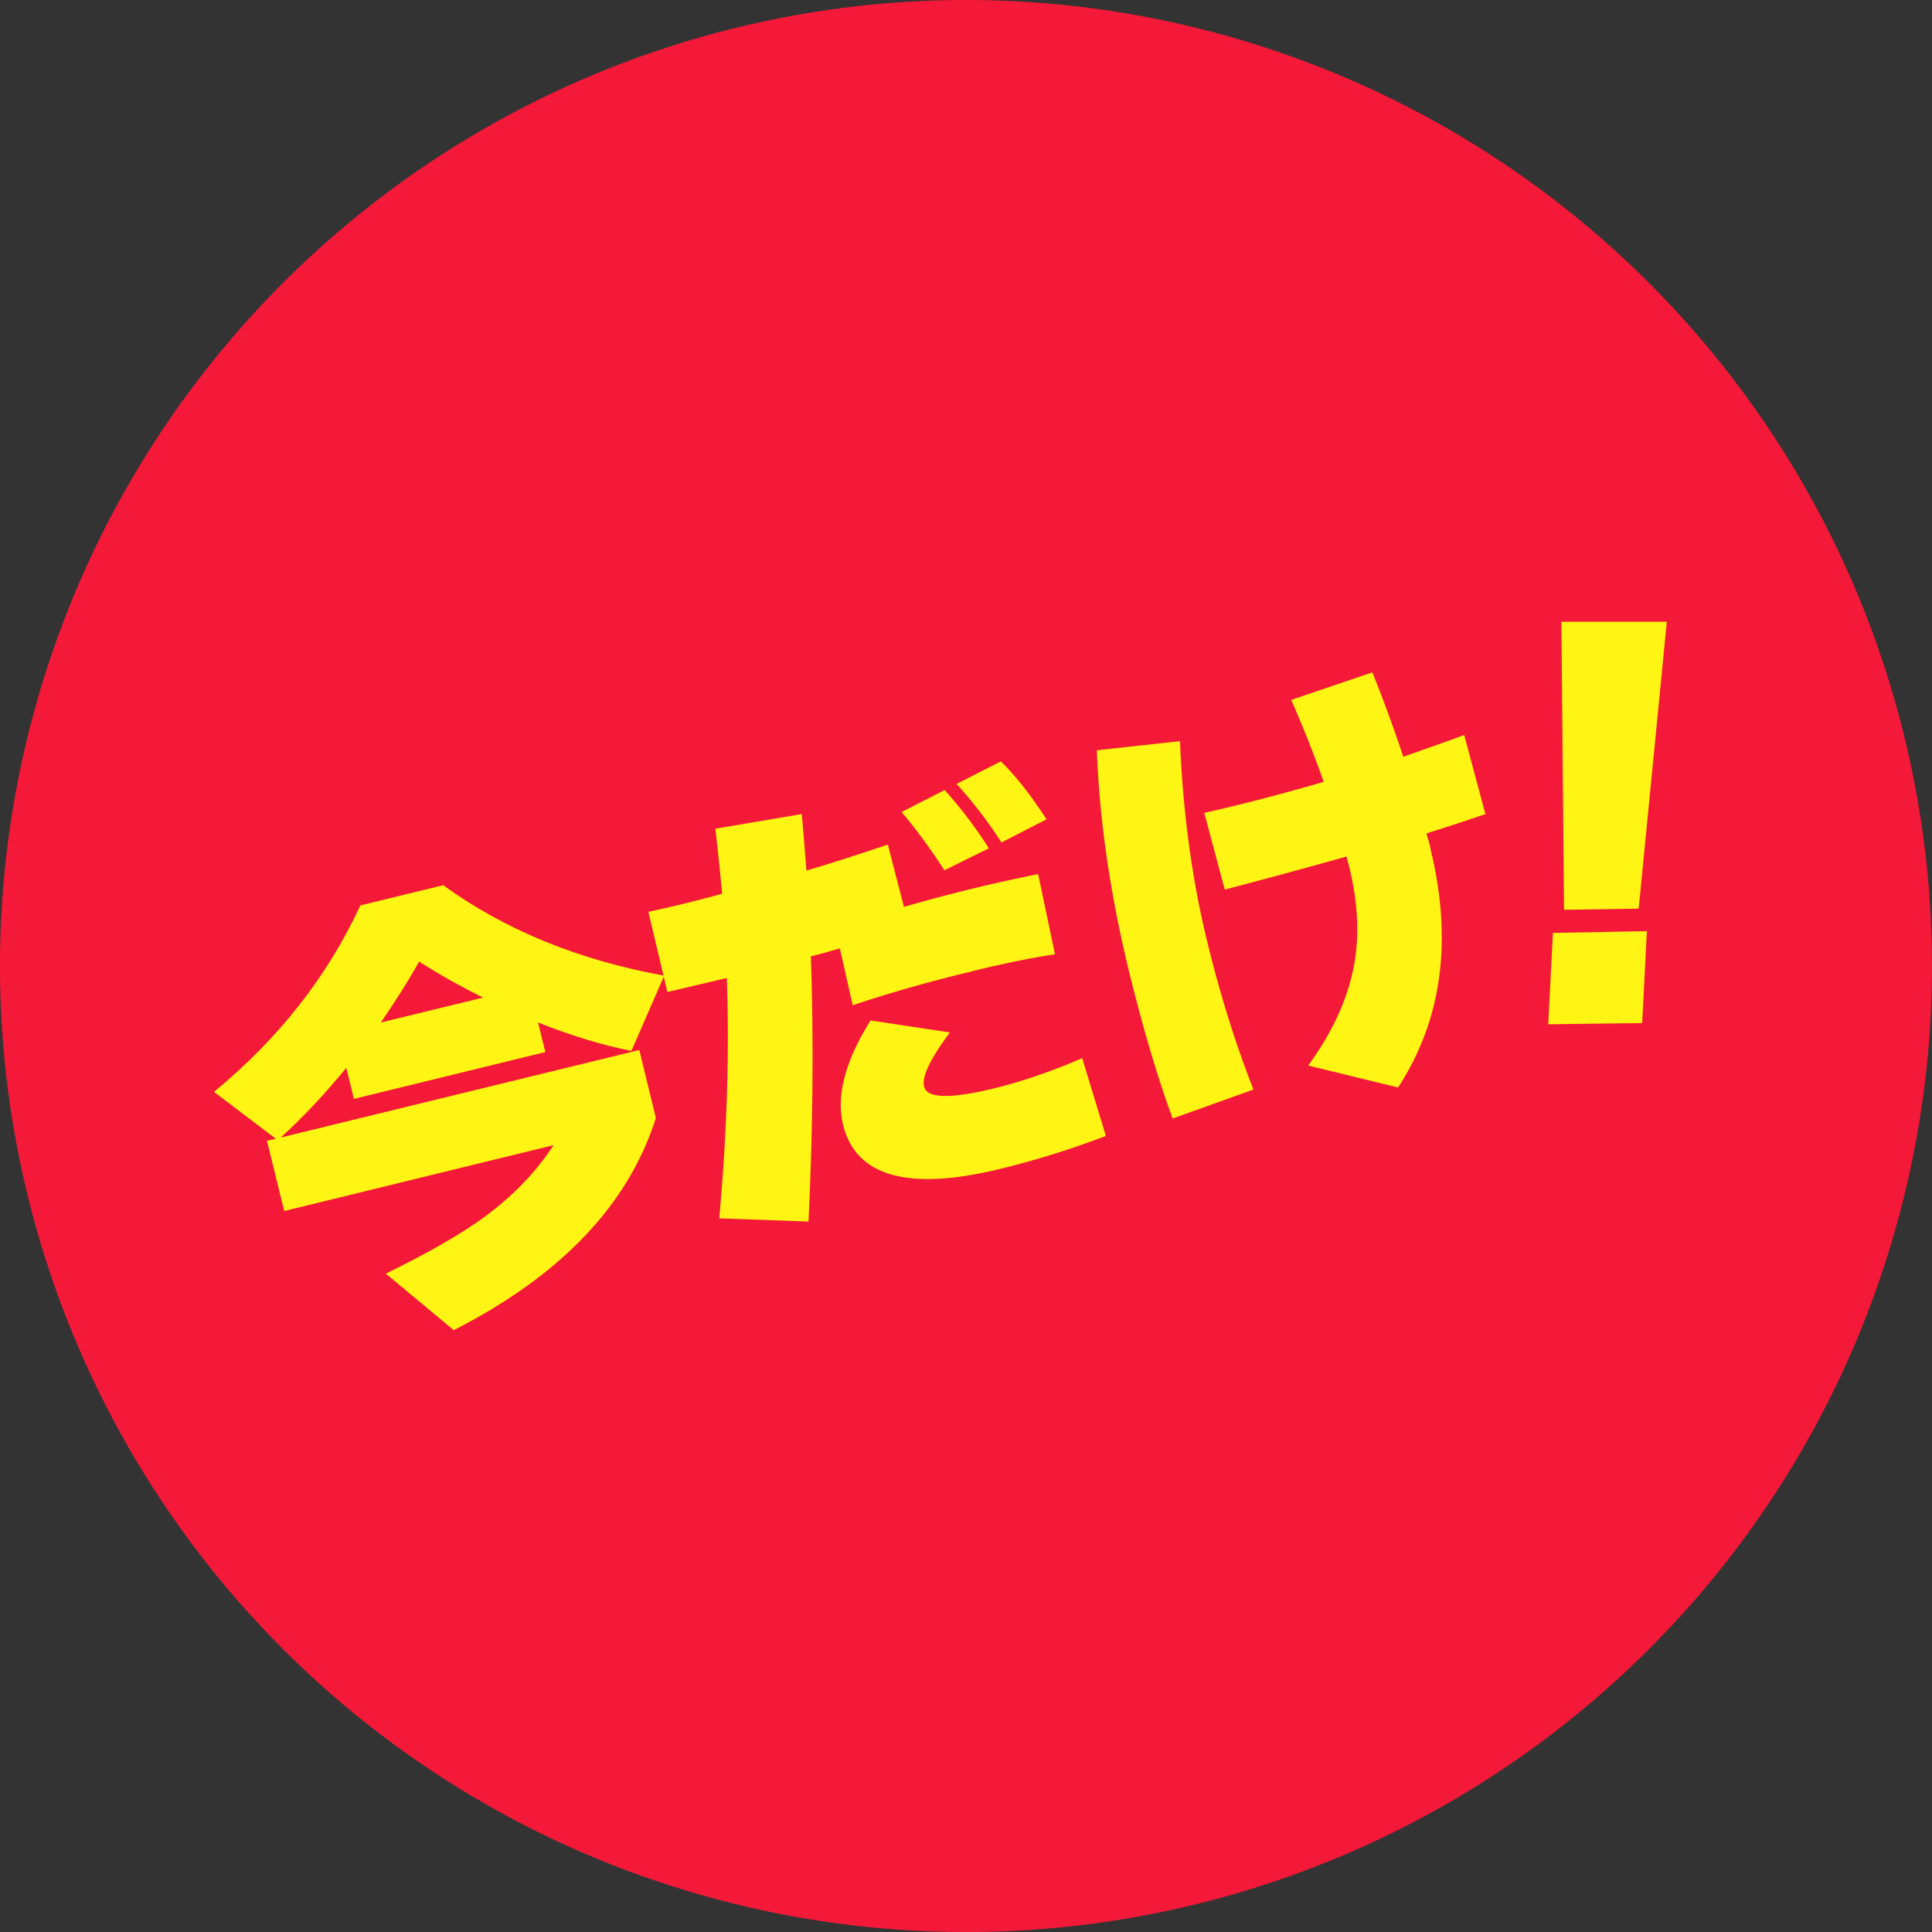
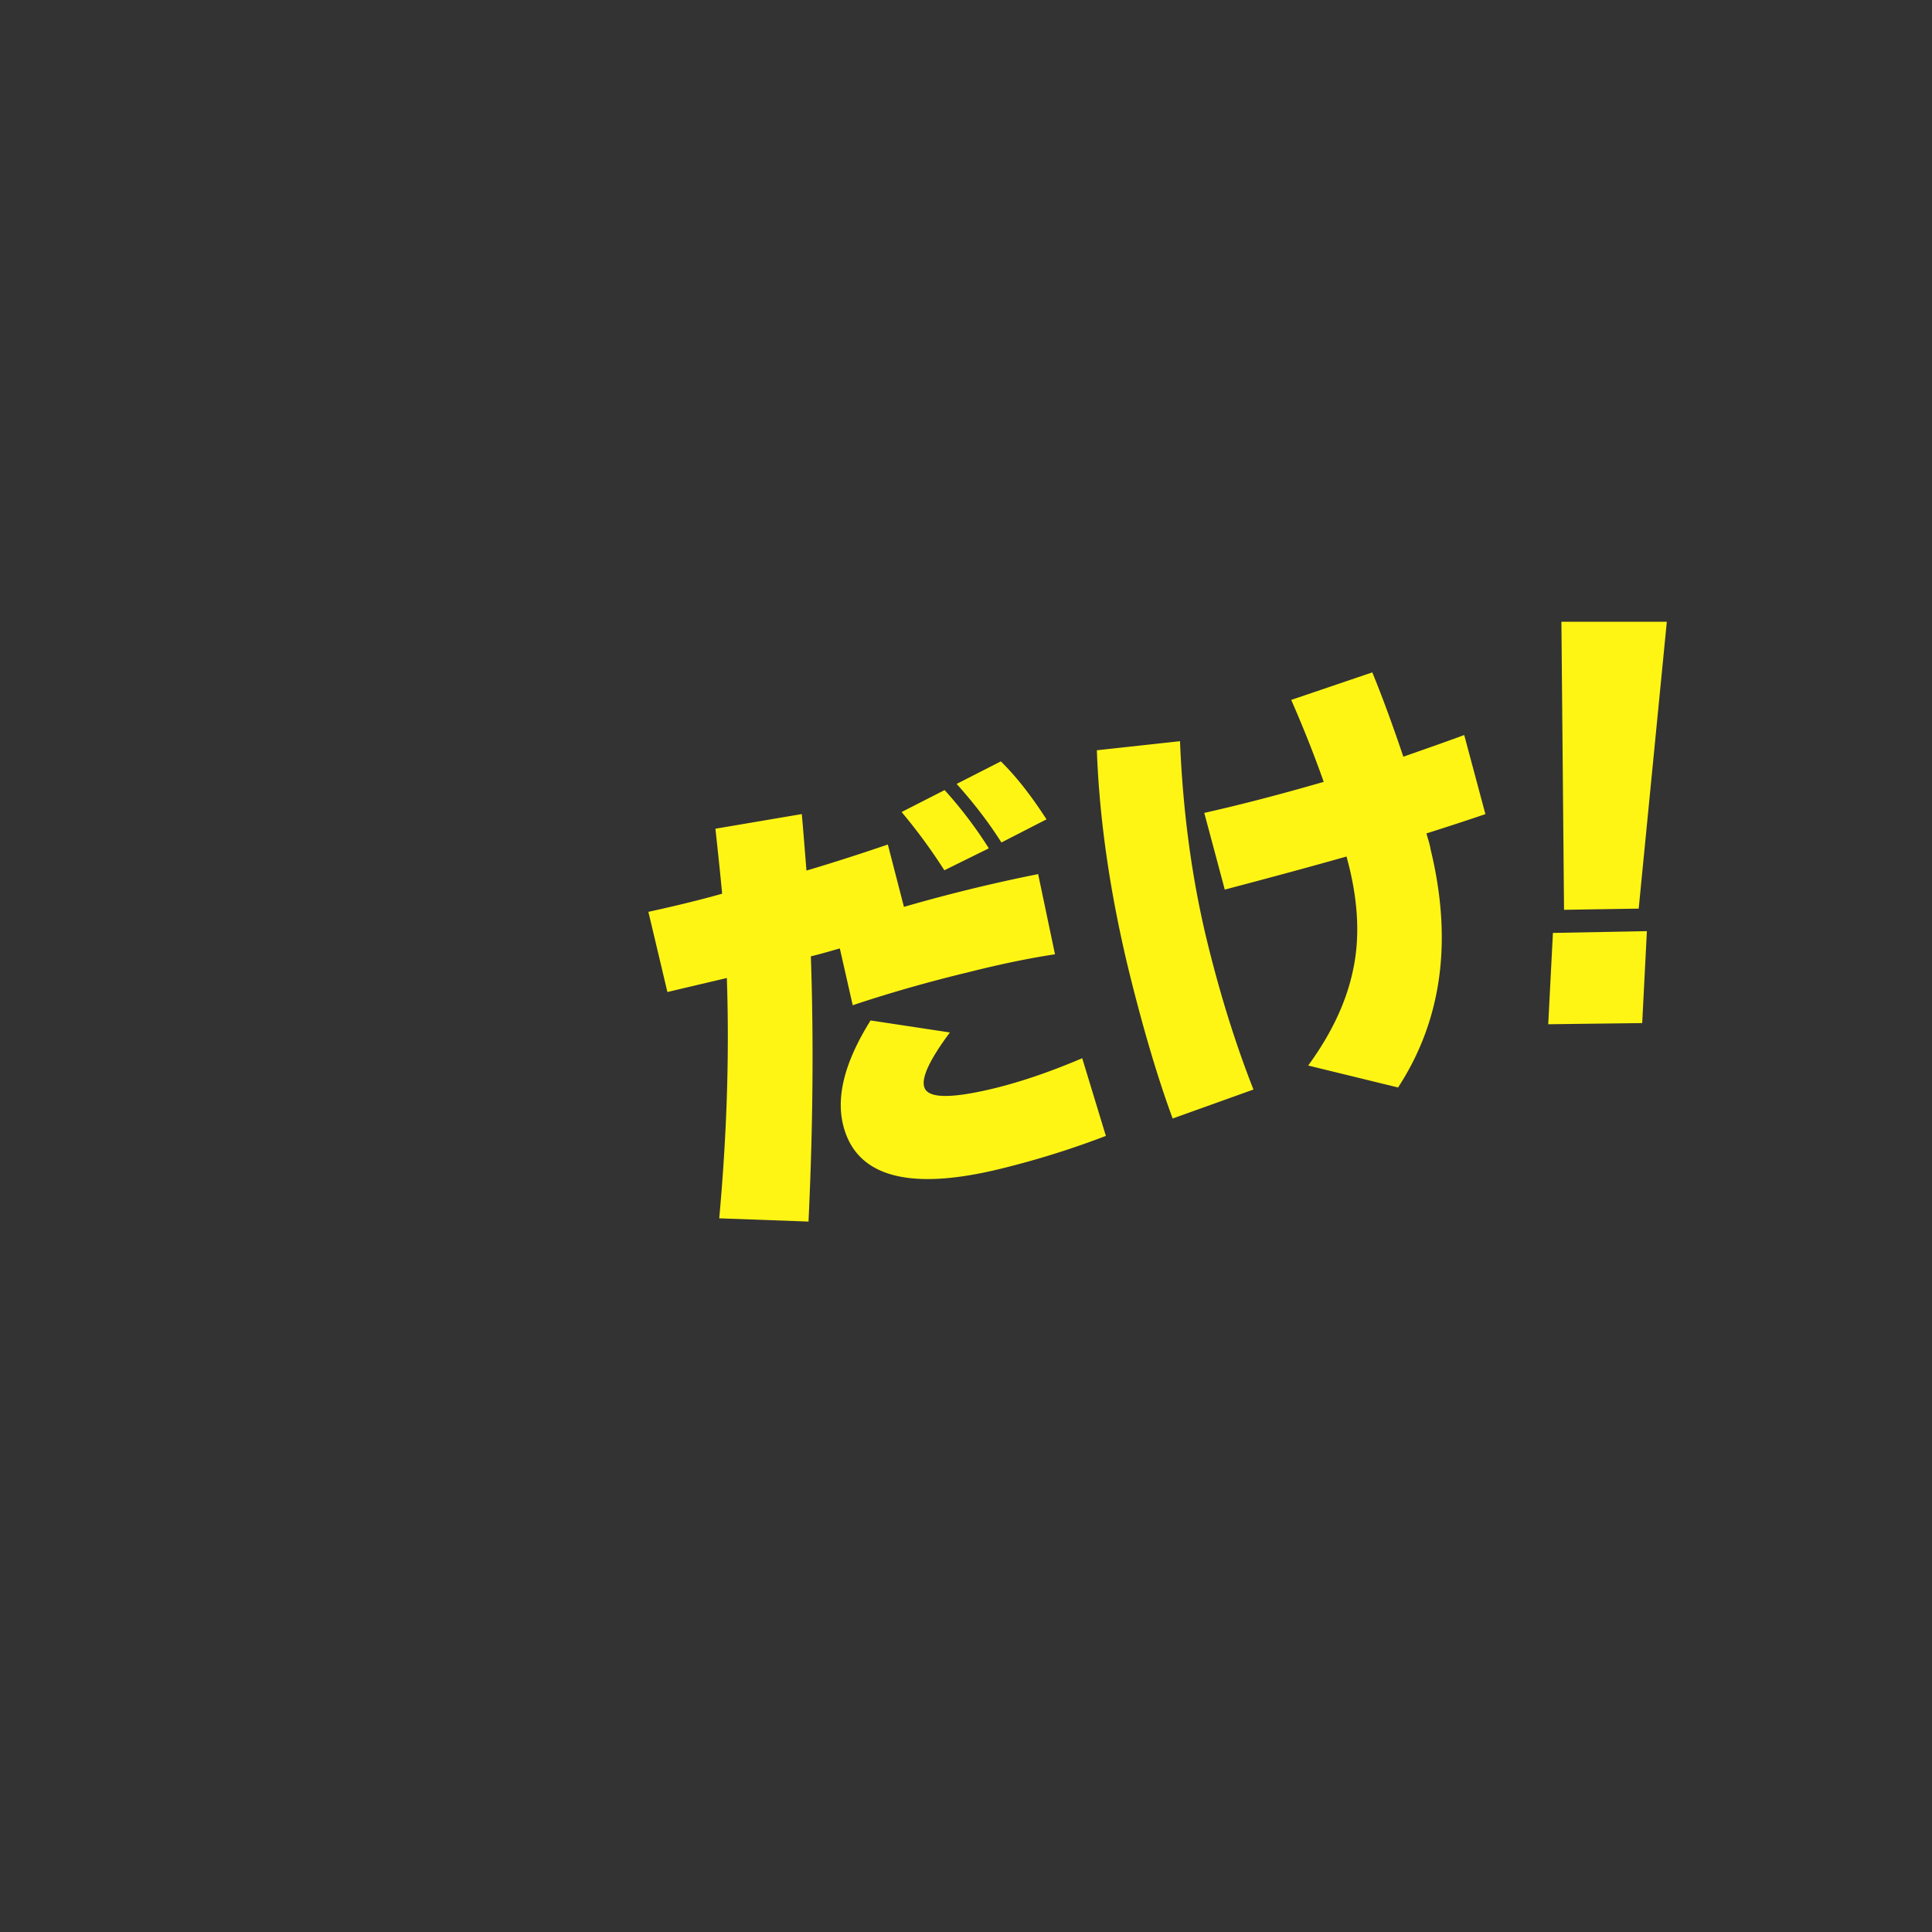
<svg xmlns="http://www.w3.org/2000/svg" id="_レイヤー_2" data-name="レイヤー 2" viewBox="0 0 66 66">
  <rect x="0" y="0" width="66" height="66" fill="#333333" stroke="none" />
  <defs>
    <style>.cls-1{fill:#fff514}</style>
  </defs>
  <g id="_レイヤー_1-2" data-name="レイヤー 1">
-     <circle cx="33" cy="33" r="33" transform="rotate(-45 33 33.001)" fill="#f41938" />
-     <path class="cls-1" d="M22.41 38.18c-.94 2.97-3.24 5.39-6.91 7.26l-2.32-1.93c1.43-.7 2.55-1.34 3.36-1.93.99-.73 1.78-1.55 2.37-2.46l-9.2 2.25-.59-2.4.3-.07-2.11-1.6c2.22-1.83 3.88-3.95 5-6.37l2.83-.69c2.11 1.53 4.63 2.56 7.55 3.09l-1.12 2.57c-1.02-.2-2.08-.53-3.19-.97l.25 1.01-6.54 1.6-.26-1.06c-.75.91-1.49 1.7-2.24 2.38l12.25-2.99.56 2.3zm-9.4-3.25l3.49-.85c-.78-.39-1.51-.8-2.18-1.23-.39.69-.83 1.38-1.31 2.08z" />
    <path class="cls-1" d="M35.46 29.84l.58 2.76c-.86.13-1.84.33-2.95.61-1.41.34-2.73.72-3.96 1.13l-.44-1.94c-.22.06-.54.16-.99.27.1 2.87.07 5.89-.08 9.06l-3.05-.11c.26-2.85.35-5.58.26-8.21-1.4.33-2.08.49-2.03.48l-.65-2.74c.82-.18 1.67-.38 2.52-.62-.08-.84-.16-1.58-.23-2.22l2.95-.5c.04.42.09 1.06.16 1.93.88-.26 1.81-.56 2.78-.89l.55 2.13c1.59-.46 3.13-.83 4.59-1.12zm2.33 8.96c-1.15.44-2.35.82-3.62 1.13-3.15.77-4.94.26-5.37-1.51-.24-.99.07-2.17.94-3.56l2.71.41c-.67.9-.97 1.52-.88 1.85.1.41.9.42 2.39.06.9-.22 1.91-.56 3.01-1.03l.81 2.66zm-4.01-9.82l-1.52.75c-.44-.69-.93-1.36-1.46-1.99l1.47-.75a14.6 14.6 0 011.51 1.99zm1.97-.99l-1.54.79c-.4-.63-.9-1.3-1.53-2l1.51-.77c.54.53 1.05 1.19 1.56 1.98zm4.56-2.68c.1 2.44.41 4.74.94 6.9.44 1.79.96 3.46 1.57 5.01l-2.76.99c-.51-1.38-1.01-3.07-1.5-5.06-.63-2.6-1-5.1-1.09-7.52l2.84-.31zm10.44 2.5c-.68.23-1.35.45-2.02.66.01.05.04.14.08.28.03.1.05.19.06.26.76 3.12.39 5.84-1.11 8.14l-3.07-.75c.81-1.11 1.32-2.21 1.54-3.3.22-1.05.17-2.2-.13-3.45l-.1-.39c-1.52.43-2.91.8-4.16 1.13l-.7-2.62c1.38-.31 2.73-.67 4.08-1.06-.32-.91-.69-1.84-1.11-2.8l2.77-.94c.36.88.71 1.84 1.06 2.88.77-.27 1.46-.51 2.08-.74l.72 2.69zm5.51 4l-.16 3.14-3.21.04.16-3.12 3.2-.06zm.68-10.56l-.96 9.79-2.55.04-.09-9.84h3.6z" />
  </g>
</svg>